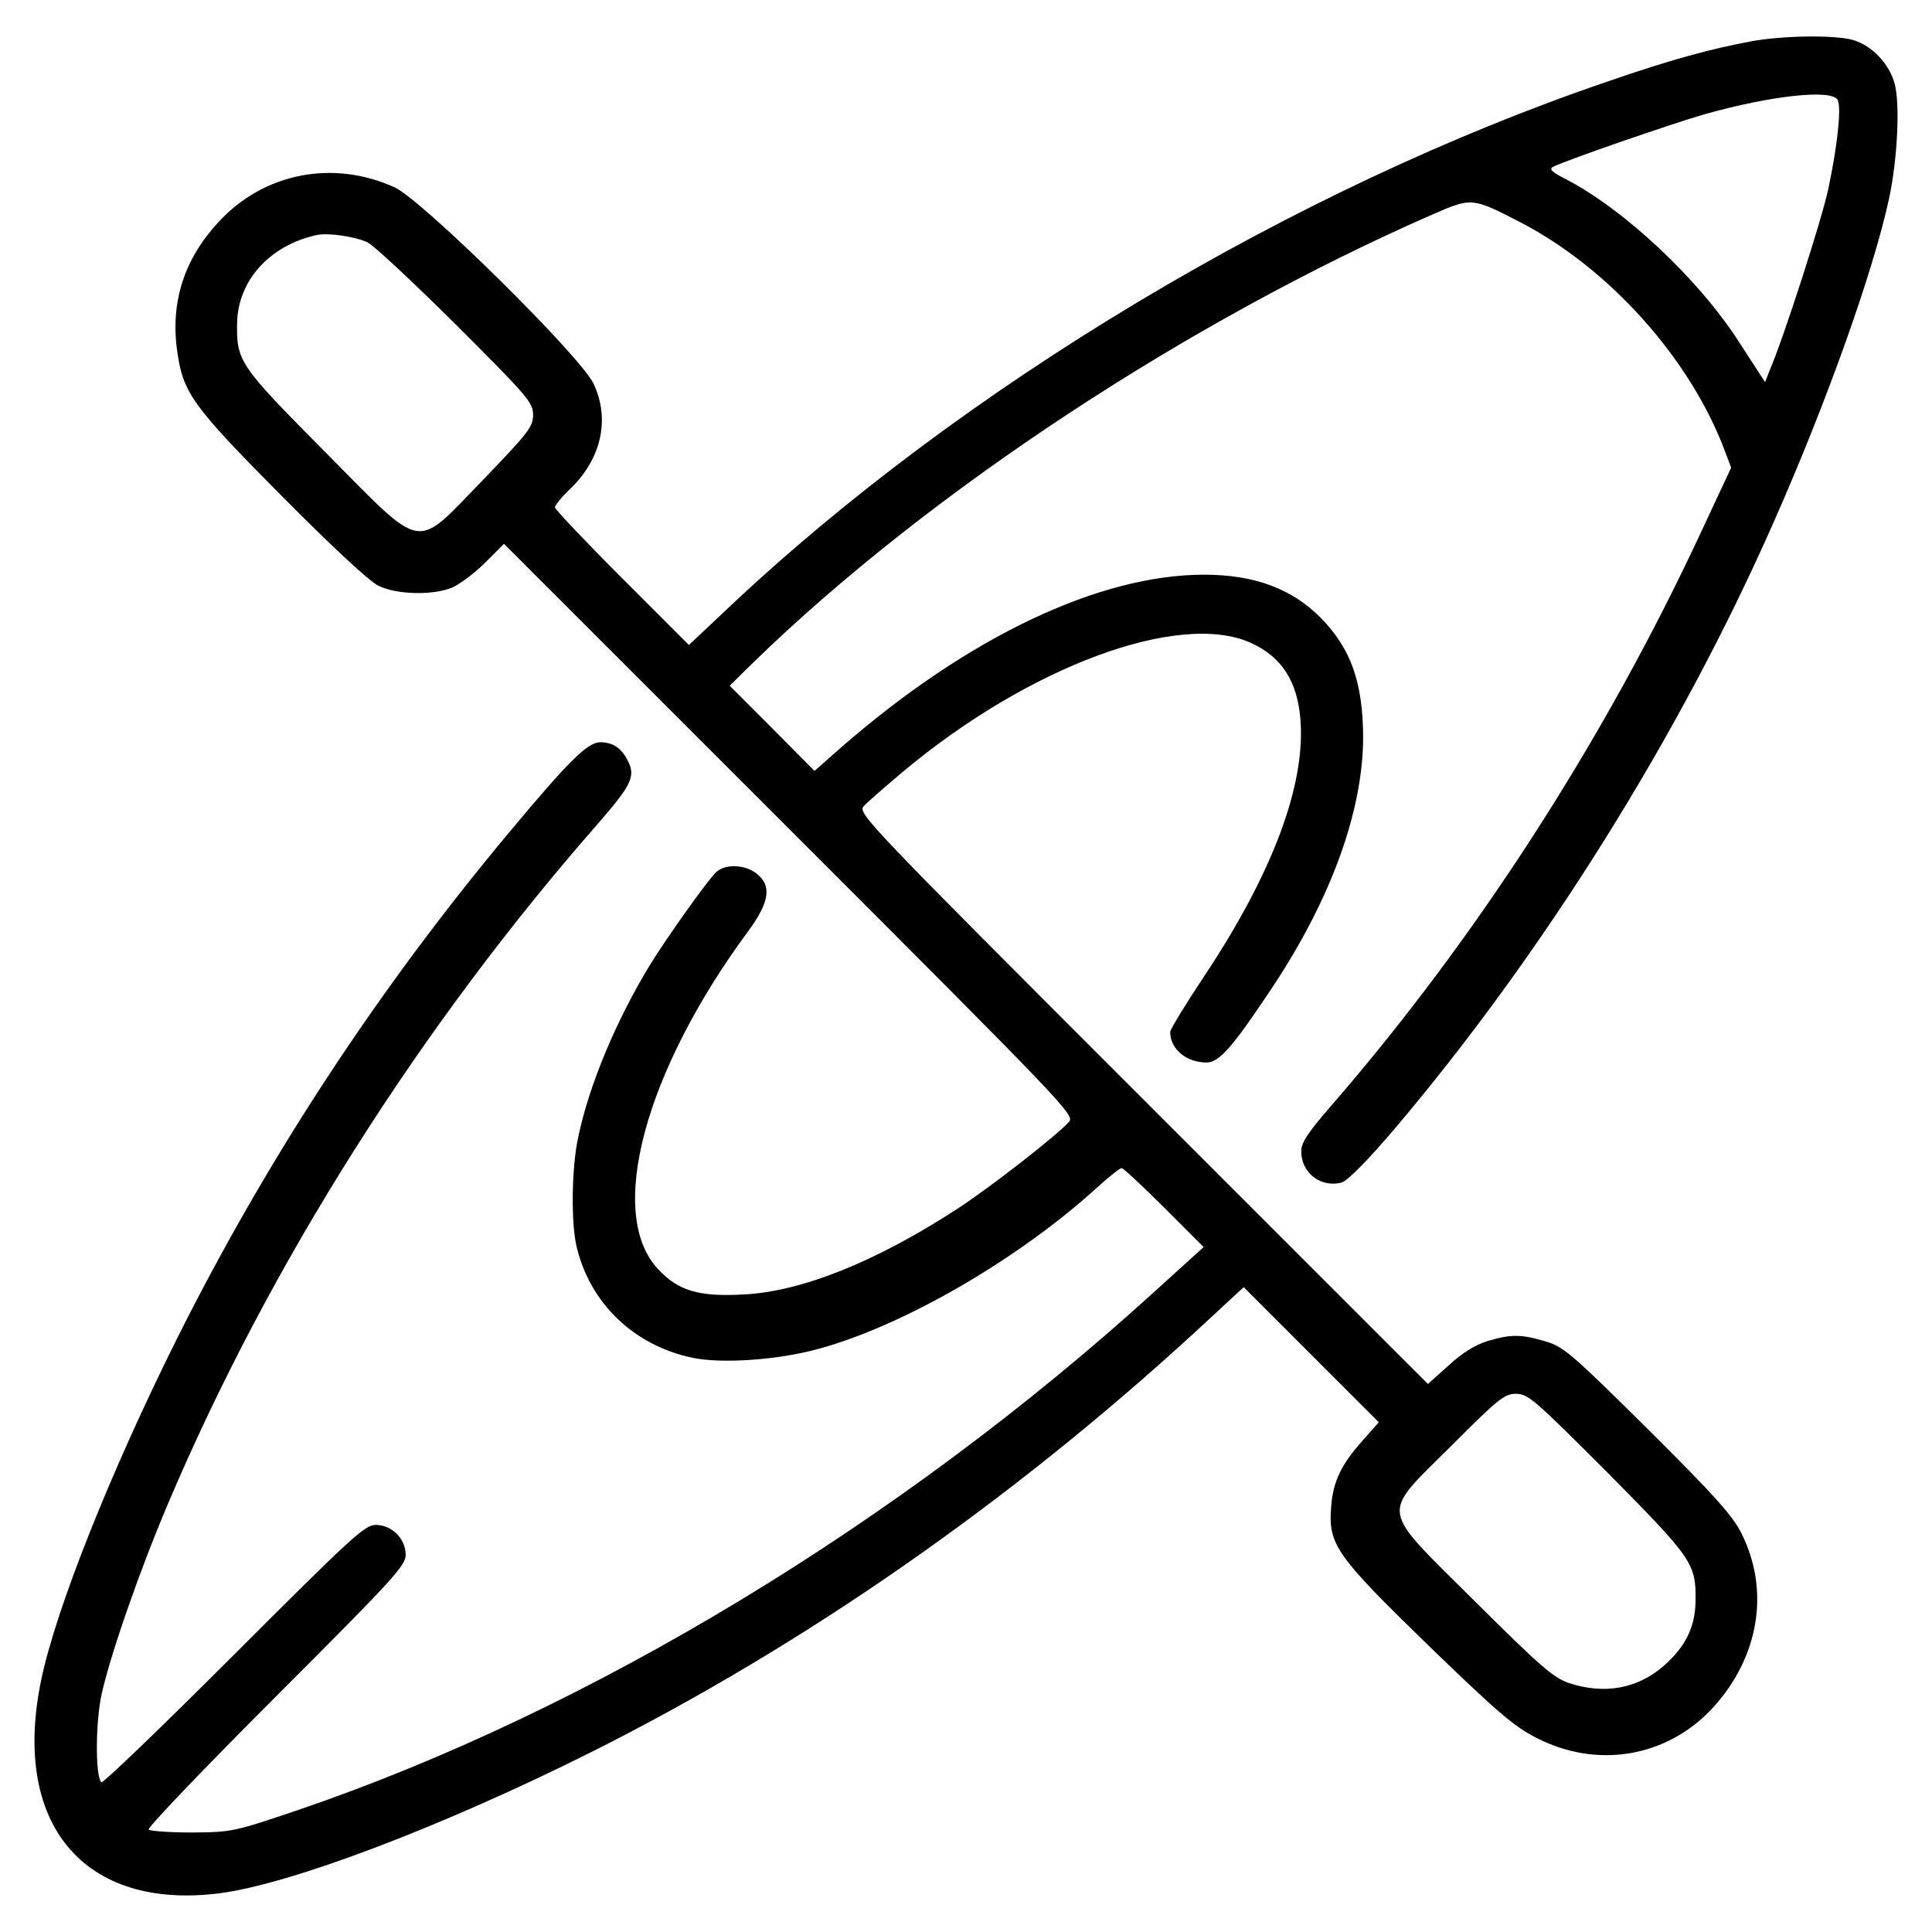
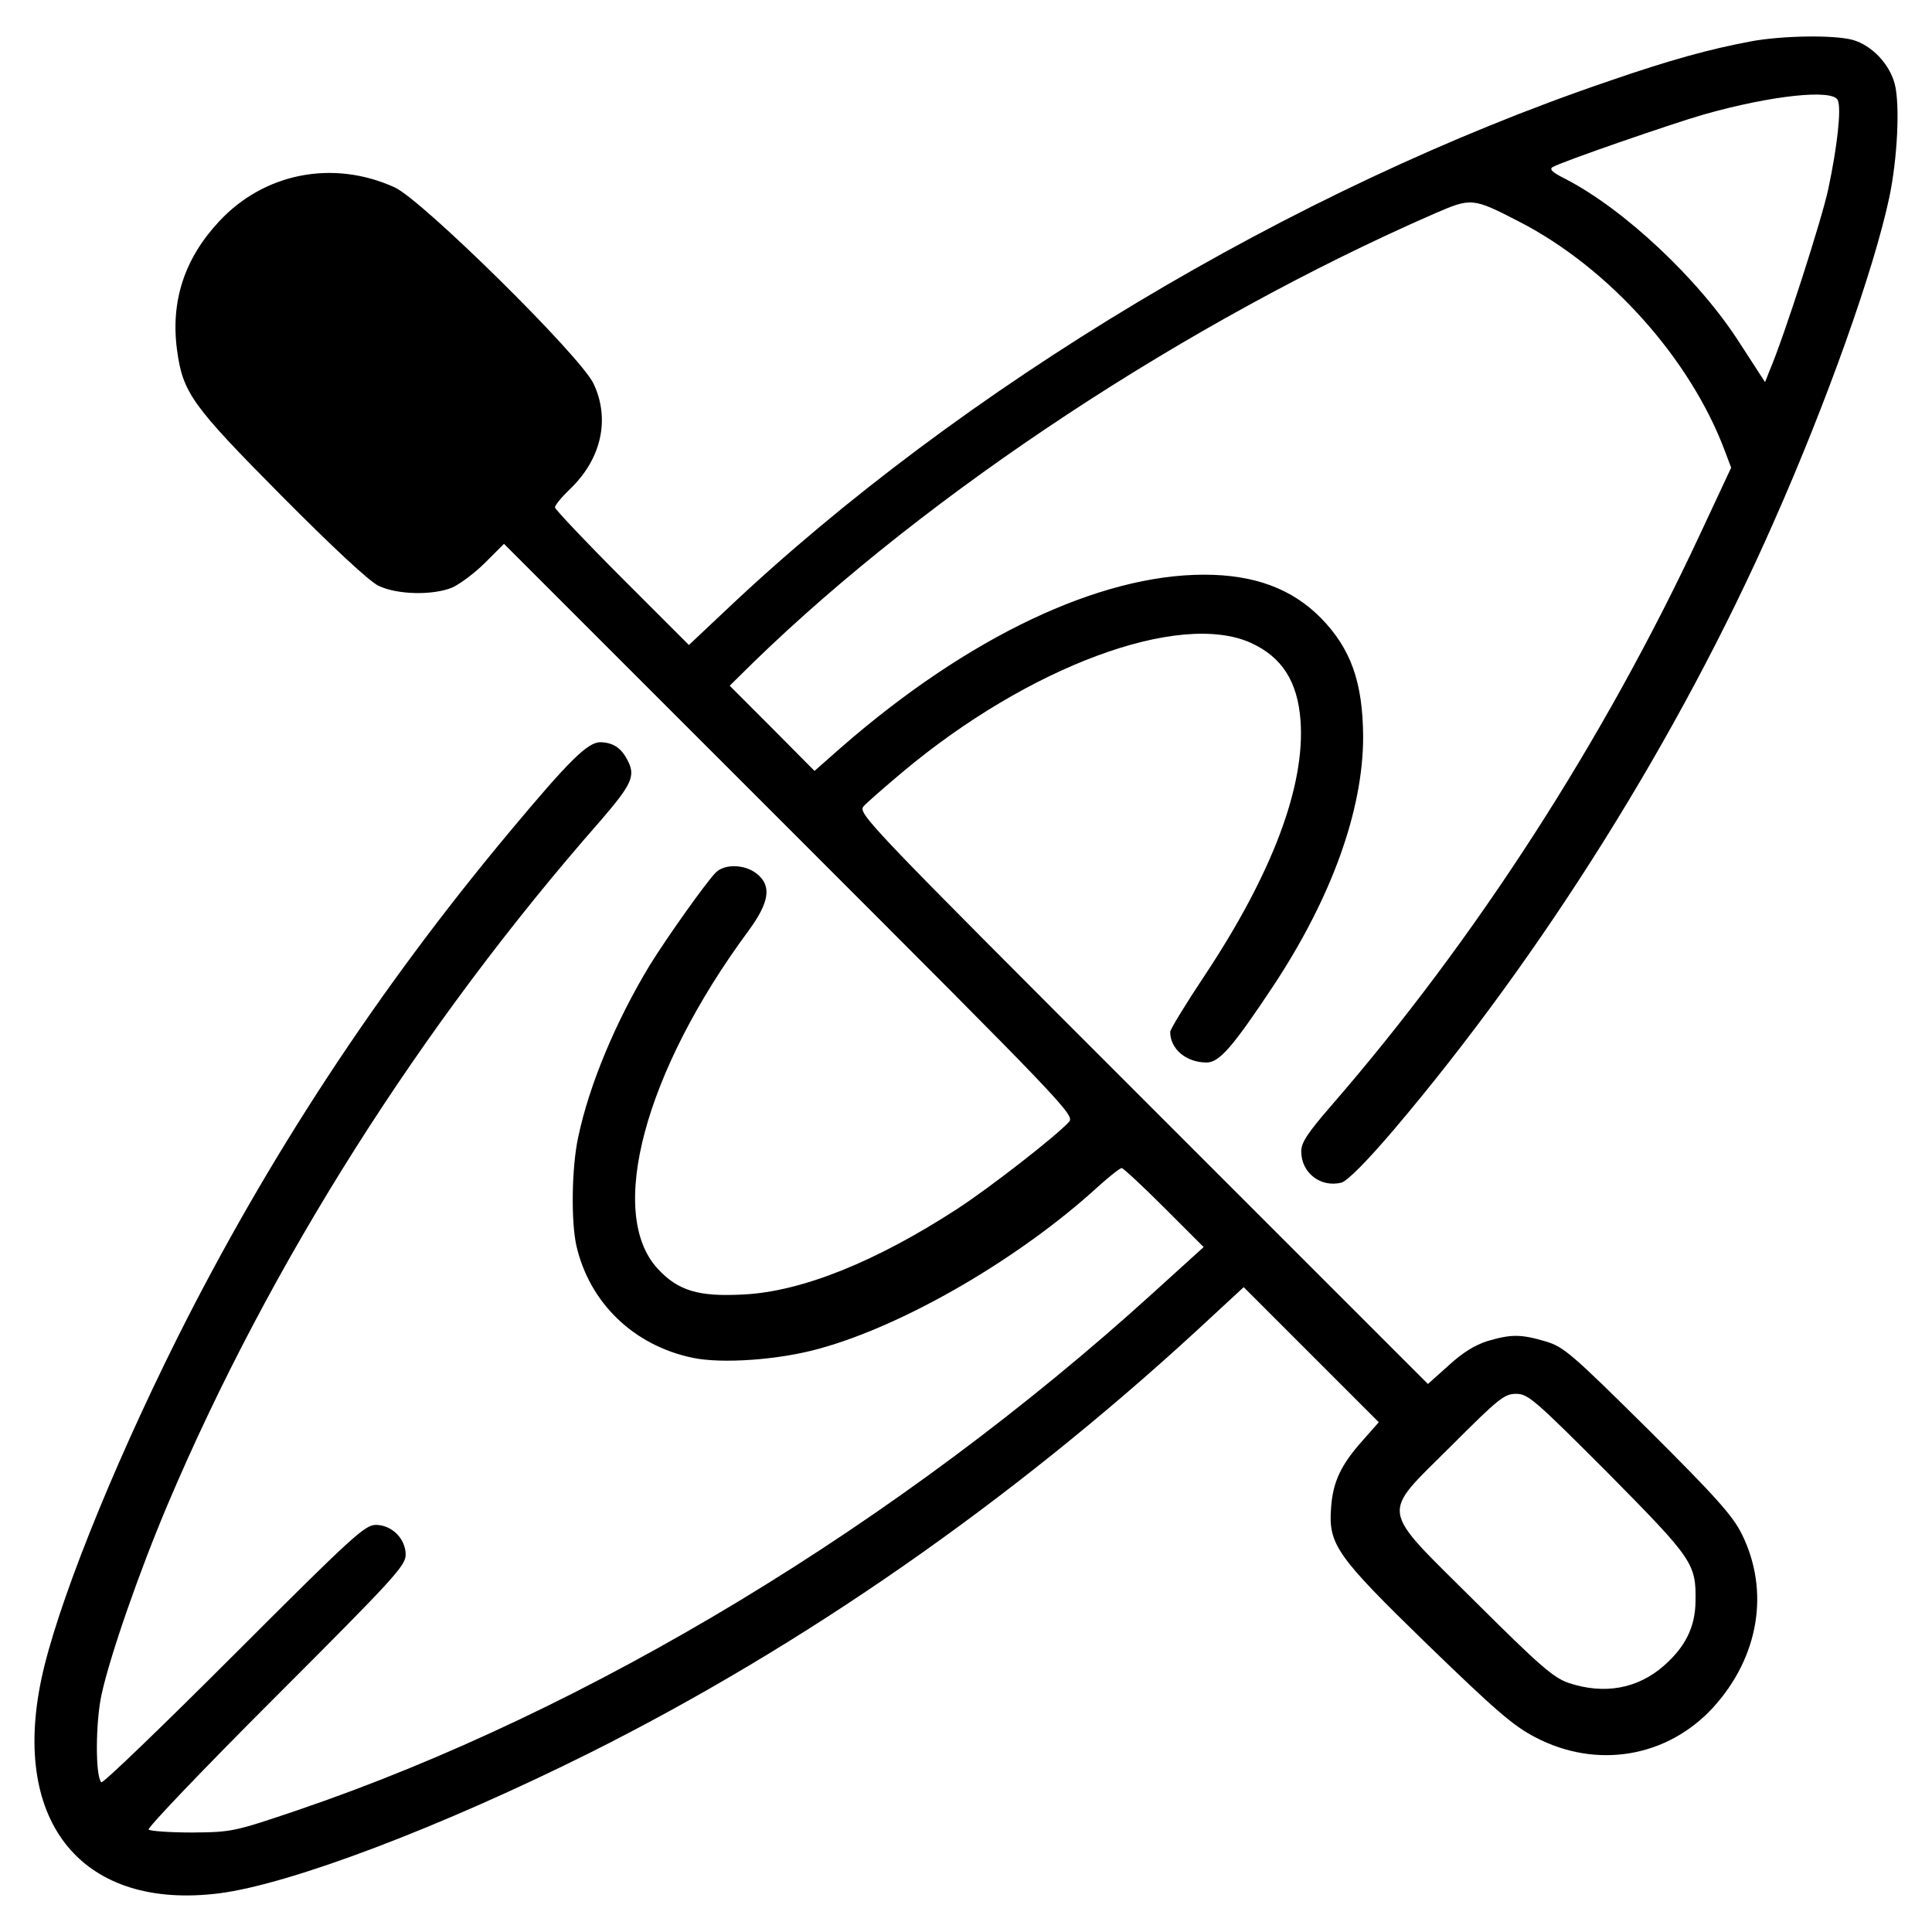
<svg xmlns="http://www.w3.org/2000/svg" fill="#000000" width="800px" height="800px" version="1.1" viewBox="144 144 512 512">
-   <path d="m607.99 154.97c-10.809 2.023-21.129 4.82-37.625 10.516-83.648 28.461-171.63 81.234-233.76 139.99l-10.035 9.457-17.754-17.754c-9.742-9.742-17.75-18.234-17.75-18.715 0-0.578 1.832-2.797 3.953-4.82 8.395-8.004 10.711-18.621 6.273-27.977-3.473-7.332-45.344-48.621-52.68-52.004-16.305-7.43-34.637-3.859-46.598 9.07-9.164 9.84-12.832 21.129-11.094 34.059 1.543 11.289 3.859 14.57 27.688 38.594 13.602 13.699 23.25 22.672 25.664 23.832 4.922 2.414 14.469 2.606 19.582 0.484 1.93-0.867 5.883-3.762 8.688-6.559l5.019-5.019 75.727 75.715c73.035 73.039 75.645 75.738 74 77.473-3.281 3.668-21.129 17.559-29.617 23.059-21.512 13.992-41.195 21.902-56.539 22.672-11.965 0.676-17.461-0.961-22.863-6.848-13.508-14.664-3.473-52.195 24.023-89.438 5.691-7.719 6.273-12.062 2.215-15.246-3.184-2.508-8.488-2.606-10.809-0.293-2.508 2.508-12.93 17.176-17.461 24.504-9.07 14.953-16.113 31.836-19.008 45.637-1.738 8.004-1.93 22.289-0.484 28.754 3.473 15.145 15.148 26.434 30.777 29.715 7.812 1.637 22.863 0.578 33.574-2.414 22.574-6.176 53.156-23.926 74-43.031 2.898-2.606 5.691-4.828 6.176-4.828 0.387 0 5.5 4.727 11.289 10.516l10.418 10.418-13.41 12.156c-67.145 60.984-149.44 110.77-226.52 137.01-17.078 5.789-17.559 5.883-28.172 5.981-5.883 0-11.094-0.387-11.48-0.77-0.484-0.387 14.762-16.305 33.668-35.215 31.355-31.355 34.441-34.734 34.441-37.625 0-4.246-3.668-7.91-7.91-7.91-2.898 0-6.273 3.09-37.625 34.445-18.906 18.906-34.734 34.152-35.117 33.766-1.637-1.641-1.543-16.113 0.098-23.441 2.316-10.418 10.035-32.613 17.559-50.359 27.016-63.684 67.055-126.88 114.52-180.9 8.488-9.84 9.551-12.062 7.141-16.398-1.637-3.09-3.762-4.438-7.043-4.535-3.375 0-8.203 4.727-24.219 23.926-34.727 41.578-64.055 86.246-88.082 134.29-17.559 35.215-31.938 71.301-35.891 90.207-8.004 38.203 11.191 61.168 47.176 56.633 18.906-2.414 59.047-17.652 98.602-37.434 56.539-28.363 110.95-66.281 160.05-111.34l12.832-11.863 35.797 35.797-4.344 4.922c-5.59 6.262-7.812 10.797-8.293 17.648-0.77 9.84 1.352 12.832 25.664 36.465 17.652 17.078 22.574 21.418 28.363 24.41 16.305 8.586 35.02 5.402 47.176-7.812 12.156-13.316 15.148-30.875 7.621-46.023-2.316-4.727-6.852-9.84-24.793-27.688-20.453-20.258-22.383-21.902-27.207-23.348-6.559-1.93-9.07-1.93-15.34-0.098-3.375 1.062-6.656 3.09-10.324 6.465l-5.5 4.922-75.543-75.543c-73.223-73.223-75.637-75.73-73.992-77.566 0.867-0.969 5.598-5.113 10.324-9.07 33.383-27.977 73.23-42.738 92.23-34.25 8.297 3.762 12.445 10.227 13.219 20.645 1.254 17.367-7.527 40.617-25.469 67.633-5.019 7.527-9.07 14.184-9.07 14.855 0 4.535 4.246 8.102 9.648 8.102 3.375 0 6.949-4.144 17.652-20.258 15.438-23.348 23.832-46.598 23.832-66.086-0.098-14.375-3.184-23.25-11.191-31.453-7.621-7.719-17.559-11.48-30.969-11.48-27.785 0-62.52 16.5-95.898 45.539l-7.336 6.465-11.191-11.285-11.285-11.293 6.465-6.367c46.309-44.961 114.81-90.113 180.12-118.67 10.031-4.344 10.227-4.344 22.766 2.121 23.734 12.254 45.246 36.273 54.41 60.781l1.637 4.344-8.203 17.559c-25.555 54.801-59.609 107.57-97.816 151.57-6.273 7.234-7.91 9.742-7.91 12.062 0 5.691 5.113 9.648 10.609 8.297 1.543-0.383 6.656-5.5 13.895-13.992 39.457-46.5 75.738-104.39 100.72-161.12 14.184-32.031 26.531-66.859 30.586-85.863 2.215-10.418 2.898-24.895 1.445-30.293-1.445-5.305-6.074-10.133-11.094-11.578-5.019-1.352-18.527-1.16-27.016 0.387zm23.059 15.625c0.969 2.316-0.191 12.445-2.508 23.348-1.641 7.91-11.77 39.363-15.531 48.145l-1.254 3.184-6.75-10.418c-10.711-16.785-30.586-35.406-46.117-43.414-3.473-1.738-4.438-2.606-3.375-3.184 2.508-1.445 31.262-11.387 39.941-13.895 18.035-5.113 34.434-6.852 35.594-3.766zm-389.67 37.625c1.641 0.77 12.156 10.609 23.441 21.805 19.105 19.105 20.453 20.645 20.453 23.926 0 3.184-1.254 4.727-13.219 17.176-18.523 19.008-15.145 19.582-41.969-7.426-22.574-22.766-23.441-23.926-23.25-34.059 0.191-11.191 8.488-20.551 21.035-23.348 2.988-0.68 10.227 0.387 13.508 1.926zm328.7 326.1c22.574 22.863 23.441 24.023 23.25 34.152-0.098 6.75-2.699 11.965-8.395 16.977-6.949 6.074-15.723 7.719-25.277 4.535-4.051-1.445-7.527-4.438-24.695-21.52-25.762-25.664-25.277-22.383-6.367-41.293 12.539-12.539 14.086-13.793 17.176-13.793 3.184 0 4.918 1.547 24.309 20.941z" />
+   <path d="m607.99 154.97c-10.809 2.023-21.129 4.82-37.625 10.516-83.648 28.461-171.63 81.234-233.76 139.99l-10.035 9.457-17.754-17.754c-9.742-9.742-17.75-18.234-17.75-18.715 0-0.578 1.832-2.797 3.953-4.82 8.395-8.004 10.711-18.621 6.273-27.977-3.473-7.332-45.344-48.621-52.68-52.004-16.305-7.43-34.637-3.859-46.598 9.07-9.164 9.84-12.832 21.129-11.094 34.059 1.543 11.289 3.859 14.57 27.688 38.594 13.602 13.699 23.25 22.672 25.664 23.832 4.922 2.414 14.469 2.606 19.582 0.484 1.93-0.867 5.883-3.762 8.688-6.559l5.019-5.019 75.727 75.715c73.035 73.039 75.645 75.738 74 77.473-3.281 3.668-21.129 17.559-29.617 23.059-21.512 13.992-41.195 21.902-56.539 22.672-11.965 0.676-17.461-0.961-22.863-6.848-13.508-14.664-3.473-52.195 24.023-89.438 5.691-7.719 6.273-12.062 2.215-15.246-3.184-2.508-8.488-2.606-10.809-0.293-2.508 2.508-12.93 17.176-17.461 24.504-9.07 14.953-16.113 31.836-19.008 45.637-1.738 8.004-1.93 22.289-0.484 28.754 3.473 15.145 15.148 26.434 30.777 29.715 7.812 1.637 22.863 0.578 33.574-2.414 22.574-6.176 53.156-23.926 74-43.031 2.898-2.606 5.691-4.828 6.176-4.828 0.387 0 5.5 4.727 11.289 10.516l10.418 10.418-13.41 12.156c-67.145 60.984-149.44 110.77-226.52 137.01-17.078 5.789-17.559 5.883-28.172 5.981-5.883 0-11.094-0.387-11.48-0.77-0.484-0.387 14.762-16.305 33.668-35.215 31.355-31.355 34.441-34.734 34.441-37.625 0-4.246-3.668-7.91-7.91-7.91-2.898 0-6.273 3.09-37.625 34.445-18.906 18.906-34.734 34.152-35.117 33.766-1.637-1.641-1.543-16.113 0.098-23.441 2.316-10.418 10.035-32.613 17.559-50.359 27.016-63.684 67.055-126.88 114.52-180.9 8.488-9.84 9.551-12.062 7.141-16.398-1.637-3.09-3.762-4.438-7.043-4.535-3.375 0-8.203 4.727-24.219 23.926-34.727 41.578-64.055 86.246-88.082 134.29-17.559 35.215-31.938 71.301-35.891 90.207-8.004 38.203 11.191 61.168 47.176 56.633 18.906-2.414 59.047-17.652 98.602-37.434 56.539-28.363 110.95-66.281 160.05-111.34l12.832-11.863 35.797 35.797-4.344 4.922c-5.59 6.262-7.812 10.797-8.293 17.648-0.77 9.84 1.352 12.832 25.664 36.465 17.652 17.078 22.574 21.418 28.363 24.41 16.305 8.586 35.02 5.402 47.176-7.812 12.156-13.316 15.148-30.875 7.621-46.023-2.316-4.727-6.852-9.84-24.793-27.688-20.453-20.258-22.383-21.902-27.207-23.348-6.559-1.93-9.07-1.93-15.34-0.098-3.375 1.062-6.656 3.09-10.324 6.465l-5.5 4.922-75.543-75.543c-73.223-73.223-75.637-75.73-73.992-77.566 0.867-0.969 5.598-5.113 10.324-9.07 33.383-27.977 73.23-42.738 92.23-34.25 8.297 3.762 12.445 10.227 13.219 20.645 1.254 17.367-7.527 40.617-25.469 67.633-5.019 7.527-9.07 14.184-9.07 14.855 0 4.535 4.246 8.102 9.648 8.102 3.375 0 6.949-4.144 17.652-20.258 15.438-23.348 23.832-46.598 23.832-66.086-0.098-14.375-3.184-23.25-11.191-31.453-7.621-7.719-17.559-11.48-30.969-11.48-27.785 0-62.52 16.5-95.898 45.539l-7.336 6.465-11.191-11.285-11.285-11.293 6.465-6.367c46.309-44.961 114.81-90.113 180.12-118.67 10.031-4.344 10.227-4.344 22.766 2.121 23.734 12.254 45.246 36.273 54.41 60.781l1.637 4.344-8.203 17.559c-25.555 54.801-59.609 107.57-97.816 151.57-6.273 7.234-7.91 9.742-7.91 12.062 0 5.691 5.113 9.648 10.609 8.297 1.543-0.383 6.656-5.5 13.895-13.992 39.457-46.5 75.738-104.39 100.72-161.12 14.184-32.031 26.531-66.859 30.586-85.863 2.215-10.418 2.898-24.895 1.445-30.293-1.445-5.305-6.074-10.133-11.094-11.578-5.019-1.352-18.527-1.16-27.016 0.387zm23.059 15.625c0.969 2.316-0.191 12.445-2.508 23.348-1.641 7.91-11.77 39.363-15.531 48.145l-1.254 3.184-6.75-10.418c-10.711-16.785-30.586-35.406-46.117-43.414-3.473-1.738-4.438-2.606-3.375-3.184 2.508-1.445 31.262-11.387 39.941-13.895 18.035-5.113 34.434-6.852 35.594-3.766zm-389.67 37.625zm328.7 326.1c22.574 22.863 23.441 24.023 23.25 34.152-0.098 6.75-2.699 11.965-8.395 16.977-6.949 6.074-15.723 7.719-25.277 4.535-4.051-1.445-7.527-4.438-24.695-21.52-25.762-25.664-25.277-22.383-6.367-41.293 12.539-12.539 14.086-13.793 17.176-13.793 3.184 0 4.918 1.547 24.309 20.941z" />
</svg>